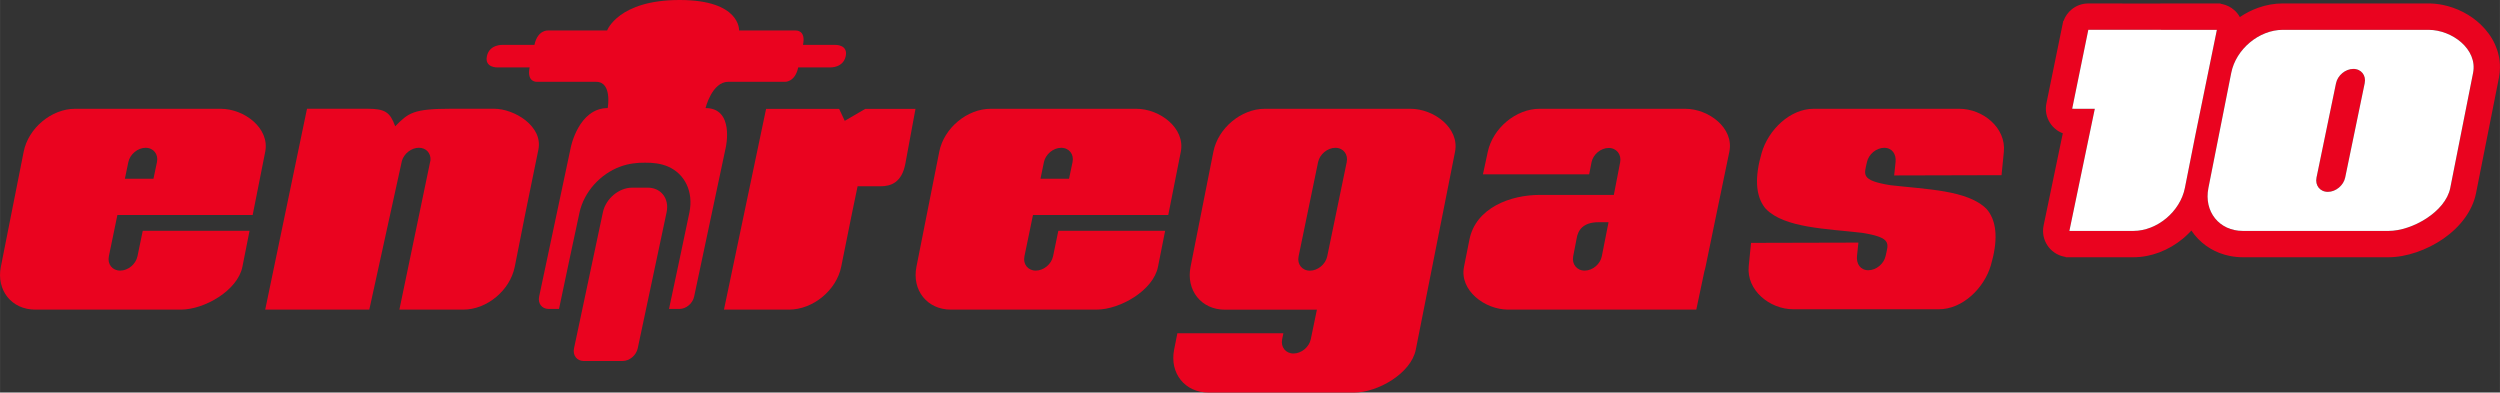
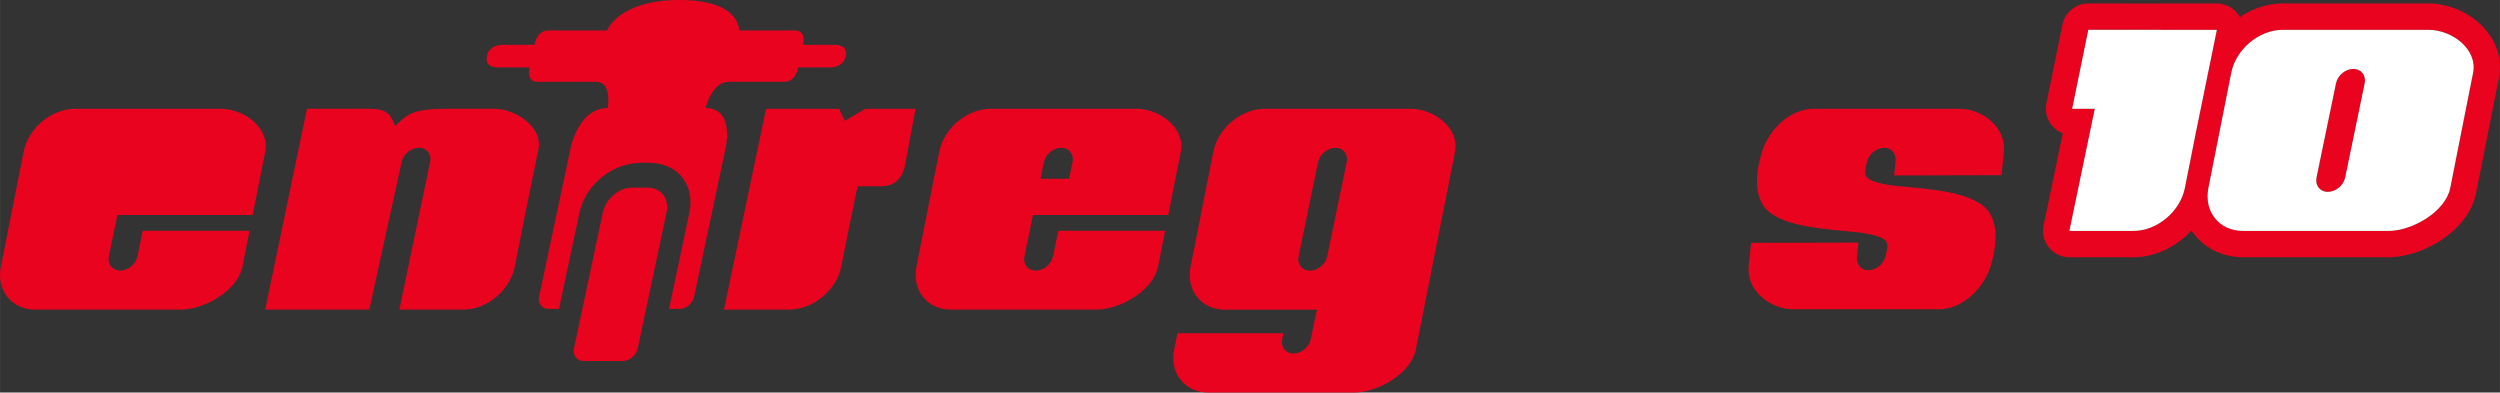
<svg xmlns="http://www.w3.org/2000/svg" xml:space="preserve" width="119.898mm" height="18.826mm" version="1.1" style="shape-rendering:geometricPrecision; text-rendering:geometricPrecision; image-rendering:optimizeQuality; fill-rule:evenodd; clip-rule:evenodd" viewBox="0 0 11989.8 1882.64">
  <rect x="0" y="0" width="11989.8" height="1882.64" fill="#333333" stroke="none" />
  <defs>
    <style type="text/css">
   
    .fil0 {fill:#EA031F}
    .fil2 {fill:white}
    .fil1 {fill:#EA031F;fill-rule:nonzero}
   
  </style>
  </defs>
  <g id="Camada_x0020_1">
    <g id="_2962617276816">
-       <path class="fil0" d="M598.86 857.26l16.5 -79.78c7.82,-37.76 45.08,-68.65 82.84,-68.65 37.77,0 62.36,30.91 54.46,68.65l-16.79 79.78 -96.96 0 -40.05 0zm101.3 173.85l511.55 0 60.17 -303.21c22.43,-113.16 -100.45,-206.18 -213.62,-206.18l-698.25 0c-113.16,0 -224.11,92.59 -246.55,205.74l-109.47 551.76c-22.43,113.13 51.8,205.7 164.93,205.7l698.29 0c113.13,0 272.77,-92.12 295.2,-205.26l34.26 -172.6 -512.21 0 -25.26 122.13c-7.82,37.76 -45.09,68.65 -82.85,68.65 -37.76,0 -62.24,-30.89 -54.44,-68.65l40.98 -198.08 137.27 0z" />
+       <path class="fil0" d="M598.86 857.26l16.5 -79.78l-16.79 79.78 -96.96 0 -40.05 0zm101.3 173.85l511.55 0 60.17 -303.21c22.43,-113.16 -100.45,-206.18 -213.62,-206.18l-698.25 0c-113.16,0 -224.11,92.59 -246.55,205.74l-109.47 551.76c-22.43,113.13 51.8,205.7 164.93,205.7l698.29 0c113.13,0 272.77,-92.12 295.2,-205.26l34.26 -172.6 -512.21 0 -25.26 122.13c-7.82,37.76 -45.09,68.65 -82.85,68.65 -37.76,0 -62.24,-30.89 -54.44,-68.65l40.98 -198.08 137.27 0z" />
      <path class="fil0" d="M6227.94 1229.5l93.49 -451.93c7.81,-37.78 45.1,-68.67 82.89,-68.67 37.76,0 62.26,30.89 54.45,68.67l-93.49 451.93c-7.81,37.76 -45.1,68.67 -82.88,68.67 -37.77,0 -62.27,-30.91 -54.46,-68.67zm527.14 195.63c-1.79,1.15 -3.55,2.3 -5.36,3.43l5.36 -3.43zm111.8 -137.08c0.21,-0.85 0.44,-1.7 0.64,-2.57 -0.2,0.87 -0.43,1.72 -0.64,2.57zm-12.34 32.62c0.71,-1.41 1.39,-2.82 2.07,-4.26 -0.68,1.44 -1.36,2.85 -2.07,4.26zm-14.03 23.73c0.76,-1.11 1.54,-2.22 2.26,-3.34 -0.72,1.12 -1.5,2.23 -2.26,3.34zm-1021.22 -616.88l-109.49 552c-22.46,113.21 51.79,205.82 165,205.82l440.93 0 -29.26 141.44c-7.82,37.78 -45.11,68.67 -82.89,68.67 -37.76,0 -62.27,-30.89 -54.45,-68.67l5.86 -28.37 -508.45 0 -15.55 78.39c-22.47,113.24 51.79,205.85 165,205.85l698.59 0c113.18,0 272.89,-92.16 295.34,-205.37l78.73 -396.81c-0.19,0.86 -0.41,1.76 -0.59,2.63 0.23,-1.06 0.47,-2.07 0.68,-3.13l109.49 -552c22.46,-113.18 -100.5,-206.25 -213.69,-206.25l-698.59 0c-113.21,0 -224.2,92.62 -246.66,205.8z" />
      <path class="fil0" d="M4990.03 857.26l16.5 -79.78c7.81,-37.76 45.08,-68.65 82.84,-68.65 37.76,0 62.36,30.91 54.45,68.65l-16.79 79.78 -96.97 0 -40.03 0zm101.29 173.85l511.58 0 60.14 -303.21c22.44,-113.16 -100.45,-206.18 -213.61,-206.18l-698.26 0c-113.16,0 -224.11,92.59 -246.55,205.74l-109.46 551.76c-22.44,113.13 51.79,205.7 164.93,205.7l698.28 0c113.14,0 272.77,-92.12 295.21,-205.26l34.25 -172.6 -512.21 0 -25.26 122.13c-7.82,37.76 -45.08,68.65 -82.84,68.65 -37.76,0 -62.24,-30.89 -54.43,-68.65l40.96 -198.08 137.27 0z" />
-       <path class="fil0" d="M7682.16 1229.2c-7.47,37.76 -44.42,68.64 -82.19,68.64 -37.75,0 -62.36,-31.19 -55.08,-68.64l16.71 -86.12c5.89,-36.86 28.65,-77.38 105.37,-77.38l47.49 0 -32.3 163.5zm399.77 -707.47l-698.25 0c-113.17,0 -224.07,92.8 -248.48,206.6l-23.12 107.72 509.51 0 11.22 -57.5c7.4,-38.05 44.55,-68.94 82.31,-68.94 37.75,0 62.29,31.06 54.96,68.94l-30.22 156.24 -137.86 0 -217.91 0c-139.54,0 -306.34,61.33 -336.87,214.57l-25.96 130.28c-22.39,112.63 99.06,205.28 212.2,205.28l698.28 0 203.59 0 38.77 -183.61 -0.68 2.06c2.58,-7.93 4.75,-15.98 6.42,-24.17l47.25 -229.22 66.72 -322.12c23.52,-113.61 -98.73,-206.13 -211.88,-206.13z" />
      <path class="fil0" d="M9396.71 521.72l-698.43 0c-113.16,0 -216.98,100.47 -249.34,211.21 -33.53,114.7 -30.16,203.85 14.4,262.23 1.91,2.47 3.95,4.92 6.17,7.3 89.27,90.84 289.51,94.35 460.45,114.11 146.7,23.23 125.78,52.23 113.42,110.83 -7.96,37.74 -45.11,68.65 -82.87,68.65 -37.76,0 -58.48,-30.31 -54.45,-68.65l6.73 -63.89 -514.94 1.29 -11.13 112.2c-11.38,114.81 100.49,206.19 213.66,206.19l698.4 0c113.18,0 217,-100.47 249.37,-211.23 33.52,-114.65 30.13,-203.82 -14.43,-262.18 -1.91,-2.49 -3.96,-4.94 -6.17,-7.32 -89.27,-90.85 -289.51,-94.36 -460.42,-114.11 -146.73,-23.23 -125.78,-52.24 -113.43,-110.83 7.97,-37.73 45.09,-68.64 82.87,-68.64 37.76,0 58.48,30.29 54.43,68.64l-6.71 63.92 514.95 -1.32 11.11 -112.18c11.39,-114.83 -100.5,-206.22 -213.64,-206.22z" />
      <path class="fil0" d="M10756.56 1107.48c-113.29,0 -187.6,-92.69 -165.12,-205.99l109.58 -552.39c22.49,-113.31 133.55,-205.99 246.86,-205.99l699.11 0c113.27,0 236.33,93.13 213.84,206.43l-109.58 552.4c-22.46,113.3 -182.31,205.54 -295.59,205.54l-699.1 0zm-831.88 0l121.9 -585.76 -108.53 -0.06 77.45 -378.86 363.25 0.31 253.37 0 -103.16 504.58 -50.33 253.8c-22.48,113.3 -133.55,205.99 -246.85,205.99l-307.1 0zm1278.86 -708.31c7.81,-37.81 45.13,-68.72 82.93,-68.72 37.81,0 62.34,30.91 54.52,68.72l-93.57 452.27c-7.82,37.79 -45.13,68.72 -82.94,68.72 -37.8,0 -62.33,-30.93 -54.5,-68.72l93.56 -452.27zm-1310.43 240.14l-92.05 442.32c-7.11,34.14 0.29,67.87 17.96,94.85 17.71,27 45.7,47.22 79.83,54.33 2.61,0.54 5.28,1.01 7.91,1.39l0 1.58 324.9 0c42.65,0 84.88,-8.36 124.72,-23.42 41.22,-15.61 79.85,-38.45 113.75,-66.72 10.1,-8.43 19.92,-17.52 29.36,-27.12 3.5,-3.58 6.94,-7.21 10.31,-10.9l0.16 0.24c4.78,7.13 9.81,13.98 15.09,20.5 21,25.94 46.33,48.05 75.26,65.33 28.28,16.9 59.89,29.19 94.17,35.99 9.86,1.96 20.12,3.46 30.77,4.52 10.63,1.04 21.04,1.58 31.17,1.58l699.1 0c42.16,0 88.14,-8.55 133.38,-23.92 45.39,-15.42 90.12,-37.73 129.56,-65.14 39.99,-27.8 75.84,-61.68 103.6,-100.24 25.83,-35.87 44.57,-75.75 53.01,-118.48l109.61 -552.42c1.68,-8.41 2.92,-17 3.79,-25.73 0.9,-8.95 1.35,-17.45 1.35,-25.47 0,-38.97 -8.58,-75.74 -23.83,-109.4 -16.15,-35.66 -39.81,-67.82 -68.65,-95.39 -24.57,-23.49 -53.27,-43.65 -84.3,-59.63 -31.16,-16.03 -64.71,-27.89 -98.71,-34.63 -11.04,-2.19 -22.41,-3.89 -34.01,-5.06 -11.54,-1.16 -22.72,-1.76 -33.48,-1.76l-699.13 0c-39.53,0 -78.72,7.17 -116.01,20.26 -31.59,11.07 -61.72,26.37 -89.5,45.11 -6.9,-12.48 -15.87,-23.75 -26.56,-33.24l-0.07 0c-16.03,-14.24 -35.92,-24.58 -58.4,-29.17 -2.48,-0.49 -4.97,-0.94 -7.42,-1.29l0 -1.67 -288.92 0 0 0.49 -345.47 -0.31 0 -0.07c-30.16,0 -57.84,10.64 -79.6,28.37 -17.75,14.53 -31.49,33.8 -39.26,55.91l-1.2 -0.19 -80.87 395.59c-6.84,33.59 0.34,66.76 17.49,93.41 14.27,22.15 35.44,39.86 61.19,49.6z" />
      <path class="fil0" d="M1610.16 1482.57c-1.7,0.26 -3.39,0.47 -5.09,0.71l5.09 -0.71zm-31.54 2.35c1.69,0 3.39,-0.02 5.08,-0.06 -1.69,0.04 -3.37,0.06 -5.08,0.06zm316.67 -879.17c-24.58,-67.16 -47.46,-84.23 -133.81,-84.23l-288.1 0 -1.08 0 -31.9 153.26 -129.5 622.35 -39.07 187.79 206.8 0 99.99 0 192.42 0 156.55 -714.08c10.5,-34.76 45.65,-62.19 81.22,-62.19 34.56,0 58,25.87 55.77,59.21l-149.23 717.06 306.79 0c113.19,0 224.16,-92.58 246.59,-205.77l50.31 -253.57 63.03 -308.27c22.77,-111.44 -114.62,-195.79 -213.1,-195.79l-205.07 0c-182.85,0 -205.59,20.1 -268.61,84.23z" />
      <path class="fil0" d="M4024.31 522.08l-145.93 0 -204.32 0 -202.03 962.84 311.71 0c115,0 227.74,-92.53 250.57,-205.65l51.09 -253.4 27.52 -132.45 108.73 0c51.61,0.41 103.54,-18.49 120.42,-108.96l48.5 -262.38 -240.74 0 -98.57 57.45 -26.95 -57.45z" />
      <g>
        <path class="fil1" d="M3106.62 900l-74.86 0c-63.71,0 -126.53,52.83 -140.38,118.01l-138.54 652.75c-7.11,33.44 13.63,60.53 46.28,60.53l187.25 0c32.67,0 64.88,-27.09 71.99,-60.53l138.54 -652.75c13.84,-65.18 -26.58,-118.01 -90.28,-118.01z" />
        <path class="fil1" d="M4005.09 215.29l-154.13 -0.02c15.54,-73.17 -35.81,-69.12 -35.81,-69.12l-270.65 0c0,0 8.52,-146.16 -285.44,-146.16 -293.96,0 -347.49,146.16 -347.49,146.16l-283.37 0c0,0 -49.62,-4.05 -65.16,69.12l-154.13 0.02c0,0 -61.79,-2.61 -73.82,54.03 -12.03,56.61 50.89,54 50.89,54l154.11 0c-15.52,73.19 35.82,69.12 35.82,69.12l283.4 0c77.8,0 55.15,125.9 55.15,125.9 -139.27,0 -176.86,187.27 -176.86,187.27l-152.08 717.09c-6.9,32.53 13.28,58.93 45.08,58.93l50.34 0c2.51,-11.85 4.07,-19.14 5.59,-26.42 19.19,-90.21 72.87,-346.43 92.81,-436.65 21.59,-97.62 98.68,-183.92 195.32,-219.49 39.99,-14.74 80.77,-19.33 118.79,-18.84 38.23,-0.49 77.05,4.1 110.81,18.84 81.52,35.57 121.99,121.87 102.12,219.49 -18.34,90.22 -73.19,346.44 -92.31,436.65 -1.55,7.28 -3.1,14.57 -5.62,26.42l50.33 0c31.81,0 63.21,-26.4 70.1,-58.93l152.1 -717.09c0,0 41.91,-187.27 -97.36,-187.27 0,0 30.79,-125.9 108.6,-125.9l270.65 0c0,0 49.62,4.07 65.16,-69.12l154.13 0c0,0 61.79,2.61 73.8,-54 12.03,-56.64 -50.87,-54.03 -50.87,-54.03z" />
      </g>
    </g>
    <path class="fil2" d="M10015.5 142.8l-77.45 378.85 108.53 0.07 -121.9 585.76 307.1 0c113.3,0 224.37,-92.69 246.85,-205.98l50.33 -253.81 103.16 -504.58 -253.37 0 -363.25 -0.31z" />
    <path class="fil2" d="M10947.88 143.11c-113.3,0 -224.37,92.68 -246.86,205.99l-109.58 552.4c-22.48,113.29 51.83,205.98 165.11,205.98l699.11 0c113.28,0 273.13,-92.24 295.59,-205.54l109.58 -552.4c22.49,-113.3 -100.56,-206.43 -213.85,-206.43l-699.1 0zm255.65 256.06c7.82,-37.81 45.14,-68.72 82.94,-68.72 37.81,0 62.34,30.91 54.52,68.72l-93.57 452.28c-7.82,37.78 -45.14,68.72 -82.95,68.72 -37.79,0 -62.32,-30.94 -54.49,-68.72l93.55 -452.28z" />
  </g>
</svg>